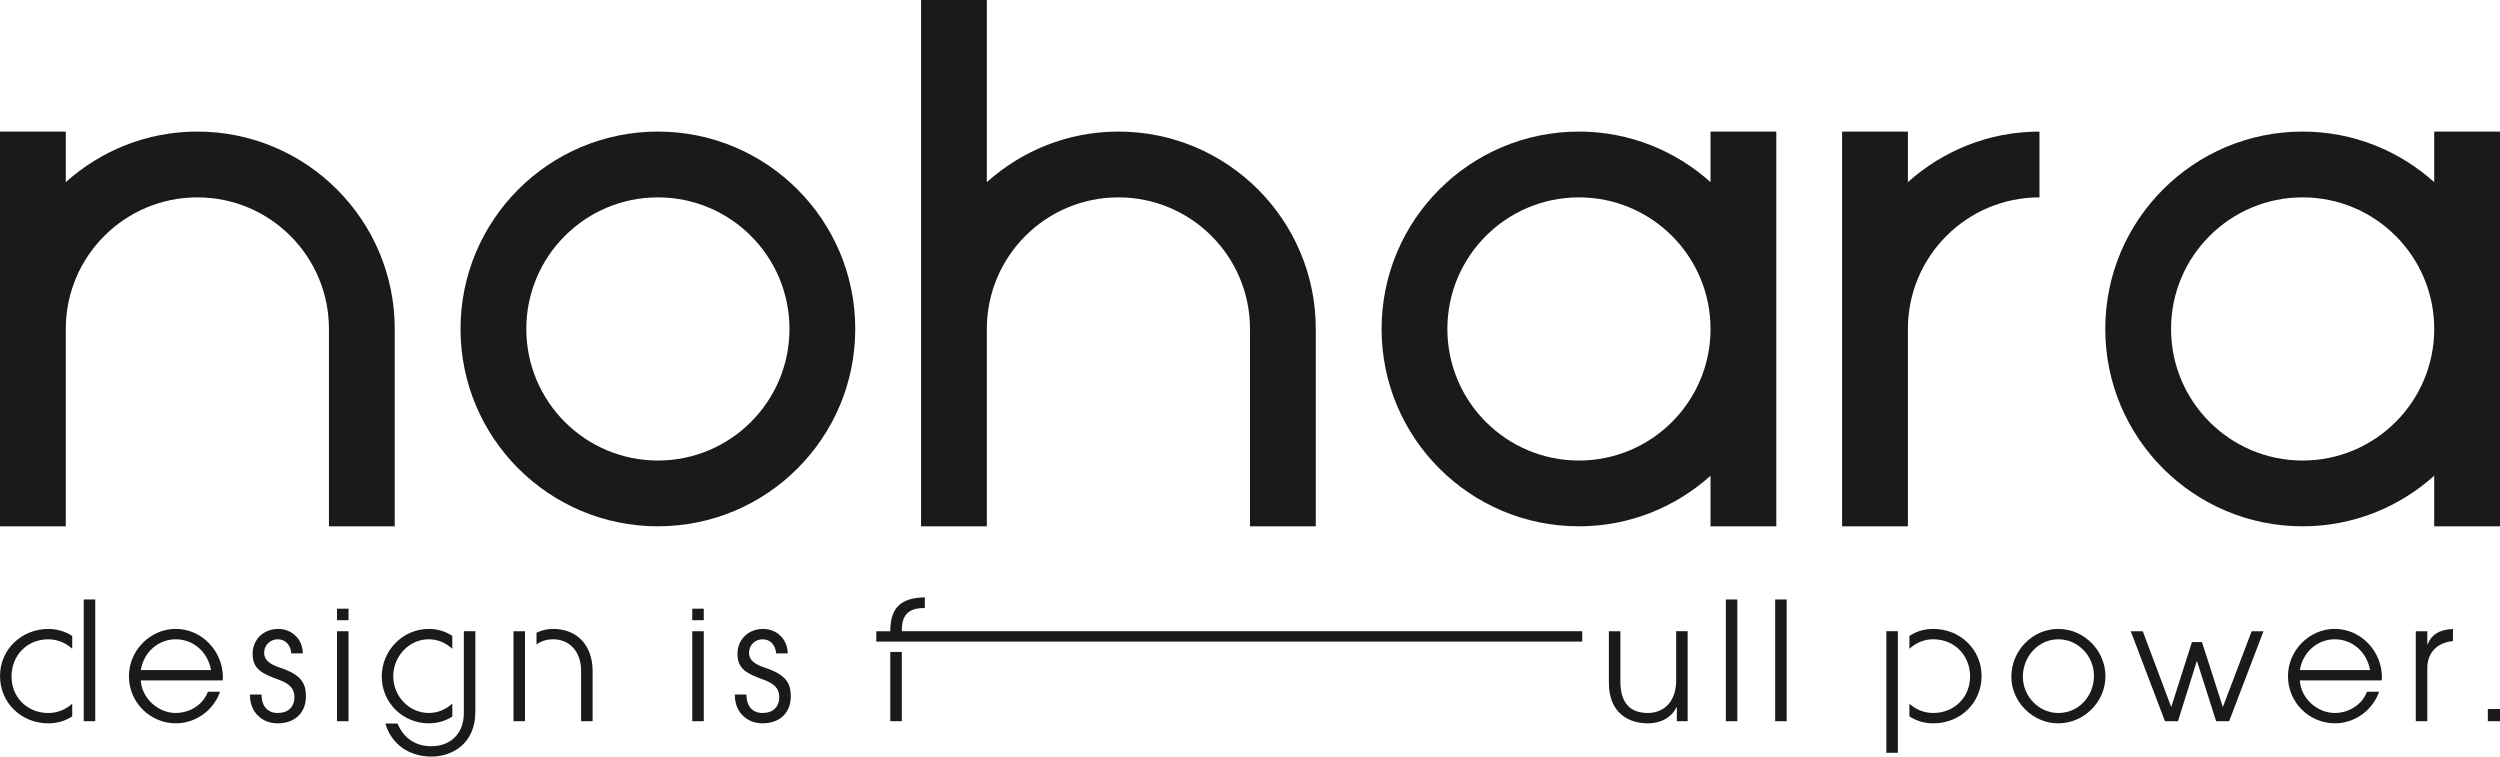
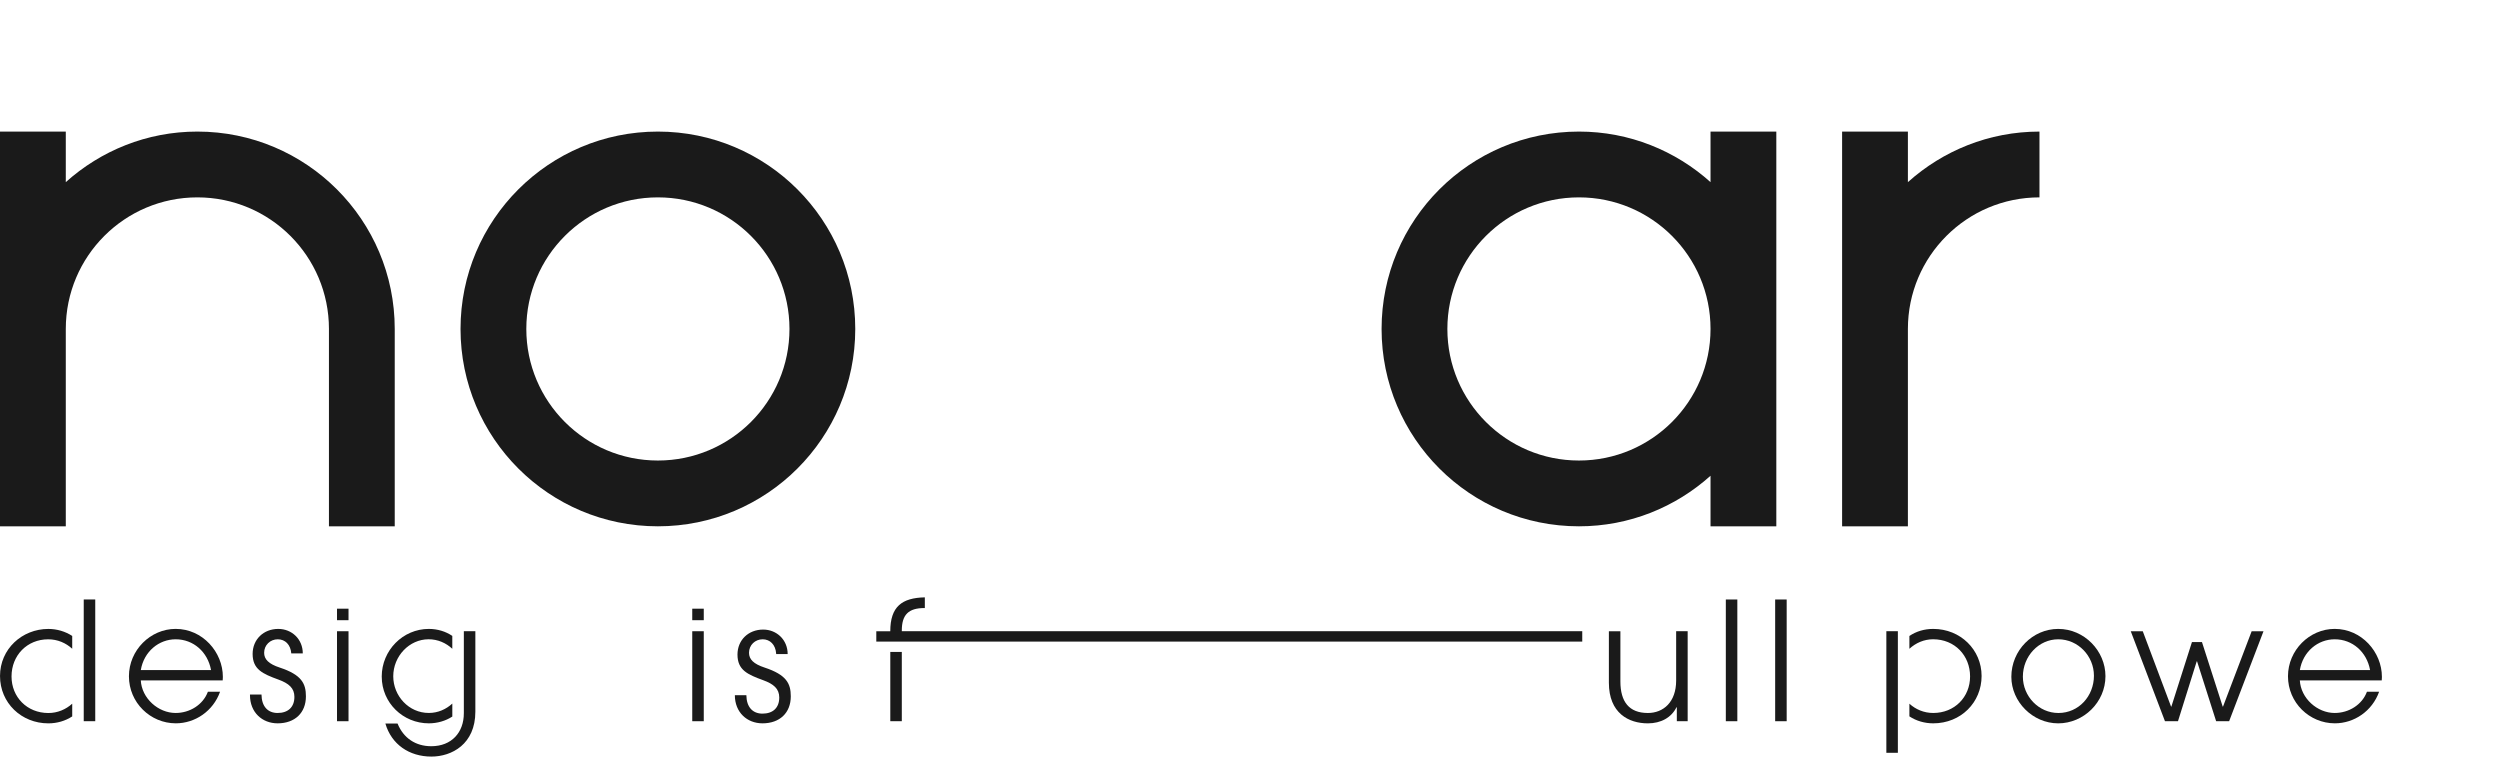
<svg xmlns="http://www.w3.org/2000/svg" id="_レイヤー_1" data-name="レイヤー_1" version="1.1" viewBox="0 0 152 46">
  <defs>
    <style>
      .st0 {
        fill: #1a1a1a;
      }
    </style>
  </defs>
  <g>
    <path class="st0" d="M4.391,43.558c-.423.277-.927.422-1.45.422-1.64,0-2.94-1.24-2.94-2.88,0-1.641,1.34-2.861,2.94-2.861.522,0,1.028.152,1.45.426v.779c-.384-.351-.888-.574-1.46-.574-1.28,0-2.23.97-2.23,2.26,0,1.25.94,2.221,2.24,2.221.559,0,1.063-.218,1.45-.567v.775ZM5.091,43.85h.7v-7.401h-.7v7.401Z" />
    <path class="st0" d="M8.56,41.369c.06,1.09,1.06,1.98,2.12,1.98.85,0,1.661-.49,1.96-1.291h.74c-.42,1.18-1.521,1.92-2.69,1.92-1.55,0-2.851-1.26-2.851-2.86,0-1.59,1.31-2.881,2.84-2.881,1.641,0,2.871,1.411,2.871,2.921,0,.07-.01.14-.01.21h-4.981ZM12.831,40.739c-.2-1.1-1.07-1.87-2.15-1.87-1.02,0-1.93.74-2.12,1.87h4.271Z" />
    <path class="st0" d="M17.71,39.729c-.04-.53-.37-.86-.82-.86-.46,0-.83.35-.83.82,0,.4.28.68.95.9,1.33.44,1.59.97,1.59,1.75,0,1-.67,1.64-1.721,1.64-.94,0-1.68-.67-1.68-1.71v-.04h.7c.01.73.39,1.12.98,1.12.63,0,1.021-.35,1.021-.98,0-.53-.34-.82-.97-1.05-.96-.35-1.57-.62-1.57-1.56,0-.88.66-1.521,1.56-1.521.82,0,1.49.62,1.49,1.49h-.7Z" />
    <path class="st0" d="M20.49,37.708v-.7h.7v.7h-.7ZM20.49,43.85v-5.471h.7v5.471h-.7Z" />
    <path class="st0" d="M23.209,41.139c0-1.601,1.291-2.901,2.861-2.901.53,0,1.023.151,1.43.425v.783c-.38-.352-.876-.578-1.44-.578-1.18,0-2.15,1.03-2.15,2.25,0,1.19.94,2.23,2.161,2.23.559,0,1.052-.224,1.43-.571v.79c-.407.265-.911.412-1.43.412-1.561,0-2.861-1.24-2.861-2.84ZM28.201,43.37c0,1.16-.74,2-1.98,2-.95,0-1.69-.49-2.05-1.38h-.74c.37,1.27,1.45,2.01,2.8,2.01,1.23,0,2.671-.75,2.671-2.73v-4.891h-.7v4.991Z" />
-     <path class="st0" d="M31.92,43.85h-.7v-5.471h.7v5.471ZM33.62,38.238c-.366,0-.707.084-1.0.236v.71c.27-.2.611-.315,1.01-.315.96,0,1.701.7,1.701,1.93v3.051h.7v-3.051c0-1.52-.9-2.561-2.411-2.561Z" />
    <path class="st0" d="M42.089,37.708v-.7h.7v.7h-.7ZM42.089,43.85v-5.471h.7v5.471h-.7Z" />
-     <path class="st0" d="M47.19,39.729c-.04-.53-.37-.86-.82-.86-.46,0-.83.35-.83.82,0,.4.28.68.95.9,1.33.44,1.59.97,1.59,1.75,0,1-.67,1.64-1.72,1.64-.94,0-1.681-.67-1.681-1.71v-.04h.7c.01.73.39,1.12.98,1.12.63,0,1.02-.35,1.02-.98,0-.53-.34-.82-.97-1.05-.96-.35-1.57-.62-1.57-1.56,0-.88.66-1.521,1.561-1.521.82,0,1.49.62,1.49,1.49h-.7Z" />
+     <path class="st0" d="M47.19,39.729c-.04-.53-.37-.86-.82-.86-.46,0-.83.35-.83.82,0,.4.28.68.95.9,1.33.44,1.59.97,1.59,1.75,0,1-.67,1.64-1.72,1.64-.94,0-1.681-.67-1.681-1.71h.7c.01.73.39,1.12.98,1.12.63,0,1.02-.35,1.02-.98,0-.53-.34-.82-.97-1.05-.96-.35-1.57-.62-1.57-1.56,0-.88.66-1.521,1.561-1.521.82,0,1.49.62,1.49,1.49h-.7Z" />
    <path class="st0" d="M54.83,39.639v4.21h-.7v-4.21h.7ZM96.201,39.009v-.63h-41.371v-.04c0-.97.41-1.37,1.38-1.37h.02v-.65c-1.39.03-2.101.56-2.101,2.061h-.85v.63h42.921Z" />
    <path class="st0" d="M101.951,43.85v-.85h-.02c-.31.63-.95.98-1.74.98-1.17,0-2.371-.62-2.371-2.47v-3.131h.7v3.051c0,1.24.53,1.92,1.67,1.92.94,0,1.72-.66,1.72-1.971v-3h.7v5.471h-.66Z" />
    <path class="st0" d="M104.93,43.85v-7.401h.7v7.401h-.7Z" />
    <path class="st0" d="M107.93,43.85v-7.401h.7v7.401h-.7Z" />
    <path class="st0" d="M120.481,41.099c0,1.61-1.26,2.88-2.94,2.88-.525,0-1.027-.146-1.45-.424v-.77c.383.346.883.564,1.45.564,1.3,0,2.24-.97,2.24-2.221,0-1.26-.92-2.26-2.25-2.26-.548,0-1.052.222-1.44.578v-.779c.418-.282.911-.429,1.45-.429,1.66,0,2.94,1.271,2.94,2.861ZM115.39,38.378h-.7v7.392h.7v-7.392Z" />
    <path class="st0" d="M122.29,41.149c0-1.61,1.3-2.911,2.851-2.911,1.59,0,2.871,1.34,2.871,2.871,0,1.59-1.33,2.871-2.871,2.871-1.55,0-2.851-1.31-2.851-2.831ZM127.311,41.079c0-1.19-.96-2.21-2.17-2.21-1.19,0-2.15,1.03-2.15,2.271,0,1.2.97,2.21,2.161,2.21,1.23,0,2.16-1.021,2.16-2.271Z" />
    <path class="st0" d="M134.741,43.85l-1.16-3.641h-.02l-1.14,3.641h-.791l-2.08-5.471h.73l1.72,4.581h.02l1.25-3.921h.61l1.26,3.921h.02l1.741-4.581h.72l-2.09,5.471h-.79Z" />
    <path class="st0" d="M139.83,41.369c.06,1.09,1.06,1.98,2.12,1.98.85,0,1.661-.49,1.96-1.291h.74c-.42,1.18-1.521,1.92-2.69,1.92-1.55,0-2.851-1.26-2.851-2.86,0-1.59,1.31-2.881,2.84-2.881,1.641,0,2.871,1.411,2.871,2.921,0,.07-.01.14-.01.21h-4.981ZM144.101,40.739c-.2-1.1-1.07-1.87-2.15-1.87-1.02,0-1.93.74-2.12,1.87h4.271Z" />
-     <path class="st0" d="M146.88,43.85v-5.471h.7v.79h.02c.24-.57.66-.88,1.54-.93v.74h-.01c-1.01.1-1.55.76-1.55,1.641v3.23h-.7Z" />
-     <path class="st0" d="M151.26,43.85v-.74h.74v.74h-.74Z" />
  </g>
  <g>
    <path class="st0" d="M20,20c0-4.418-3.582-8-8-8s-8,3.582-8,8v12H0V8h4v3.074c2.124-1.905,4.922-3.074,8-3.074,6.627,0,12,5.373,12,12v12h-4v-12Z" />
    <path class="st0" d="M40,8c-6.627,0-12,5.373-12,12,0,6.627,5.373,12,12,12s12-5.373,12-12c0-6.627-5.373-12-12-12ZM40,28c-4.418,0-8-3.582-8-8s3.582-8,8-8,8,3.582,8,8-3.582,8-8,8Z" />
-     <path class="st0" d="M76,20c0-4.418-3.582-8-8-8s-8,3.582-8,8v12h-4V0h4v11.074c2.124-1.905,4.922-3.074,8-3.074,6.627,0,12,5.373,12,12v12h-4v-12Z" />
    <path class="st0" d="M104,8v3.074c-2.124-1.905-4.922-3.074-8-3.074-6.627,0-12,5.373-12,12,0,6.627,5.373,12,12,12,3.078,0,5.876-1.169,8-3.074v3.074h4V8h-4ZM96,28c-4.418,0-8-3.582-8-8s3.582-8,8-8,8,3.582,8,8-3.582,8-8,8Z" />
    <path class="st0" d="M116,11.074v-3.074h-4v24h4v-12c0-4.418,3.582-8,8-8v-4c-3.078,0-5.876,1.169-8,3.074Z" />
-     <path class="st0" d="M148,8v3.074c-2.124-1.905-4.922-3.074-8-3.074-6.627,0-12,5.373-12,12,0,6.627,5.373,12,12,12,3.078,0,5.876-1.169,8-3.074v3.074h4V8h-4ZM140,28c-4.418,0-8-3.582-8-8s3.582-8,8-8,8,3.582,8,8-3.582,8-8,8Z" />
  </g>
</svg>